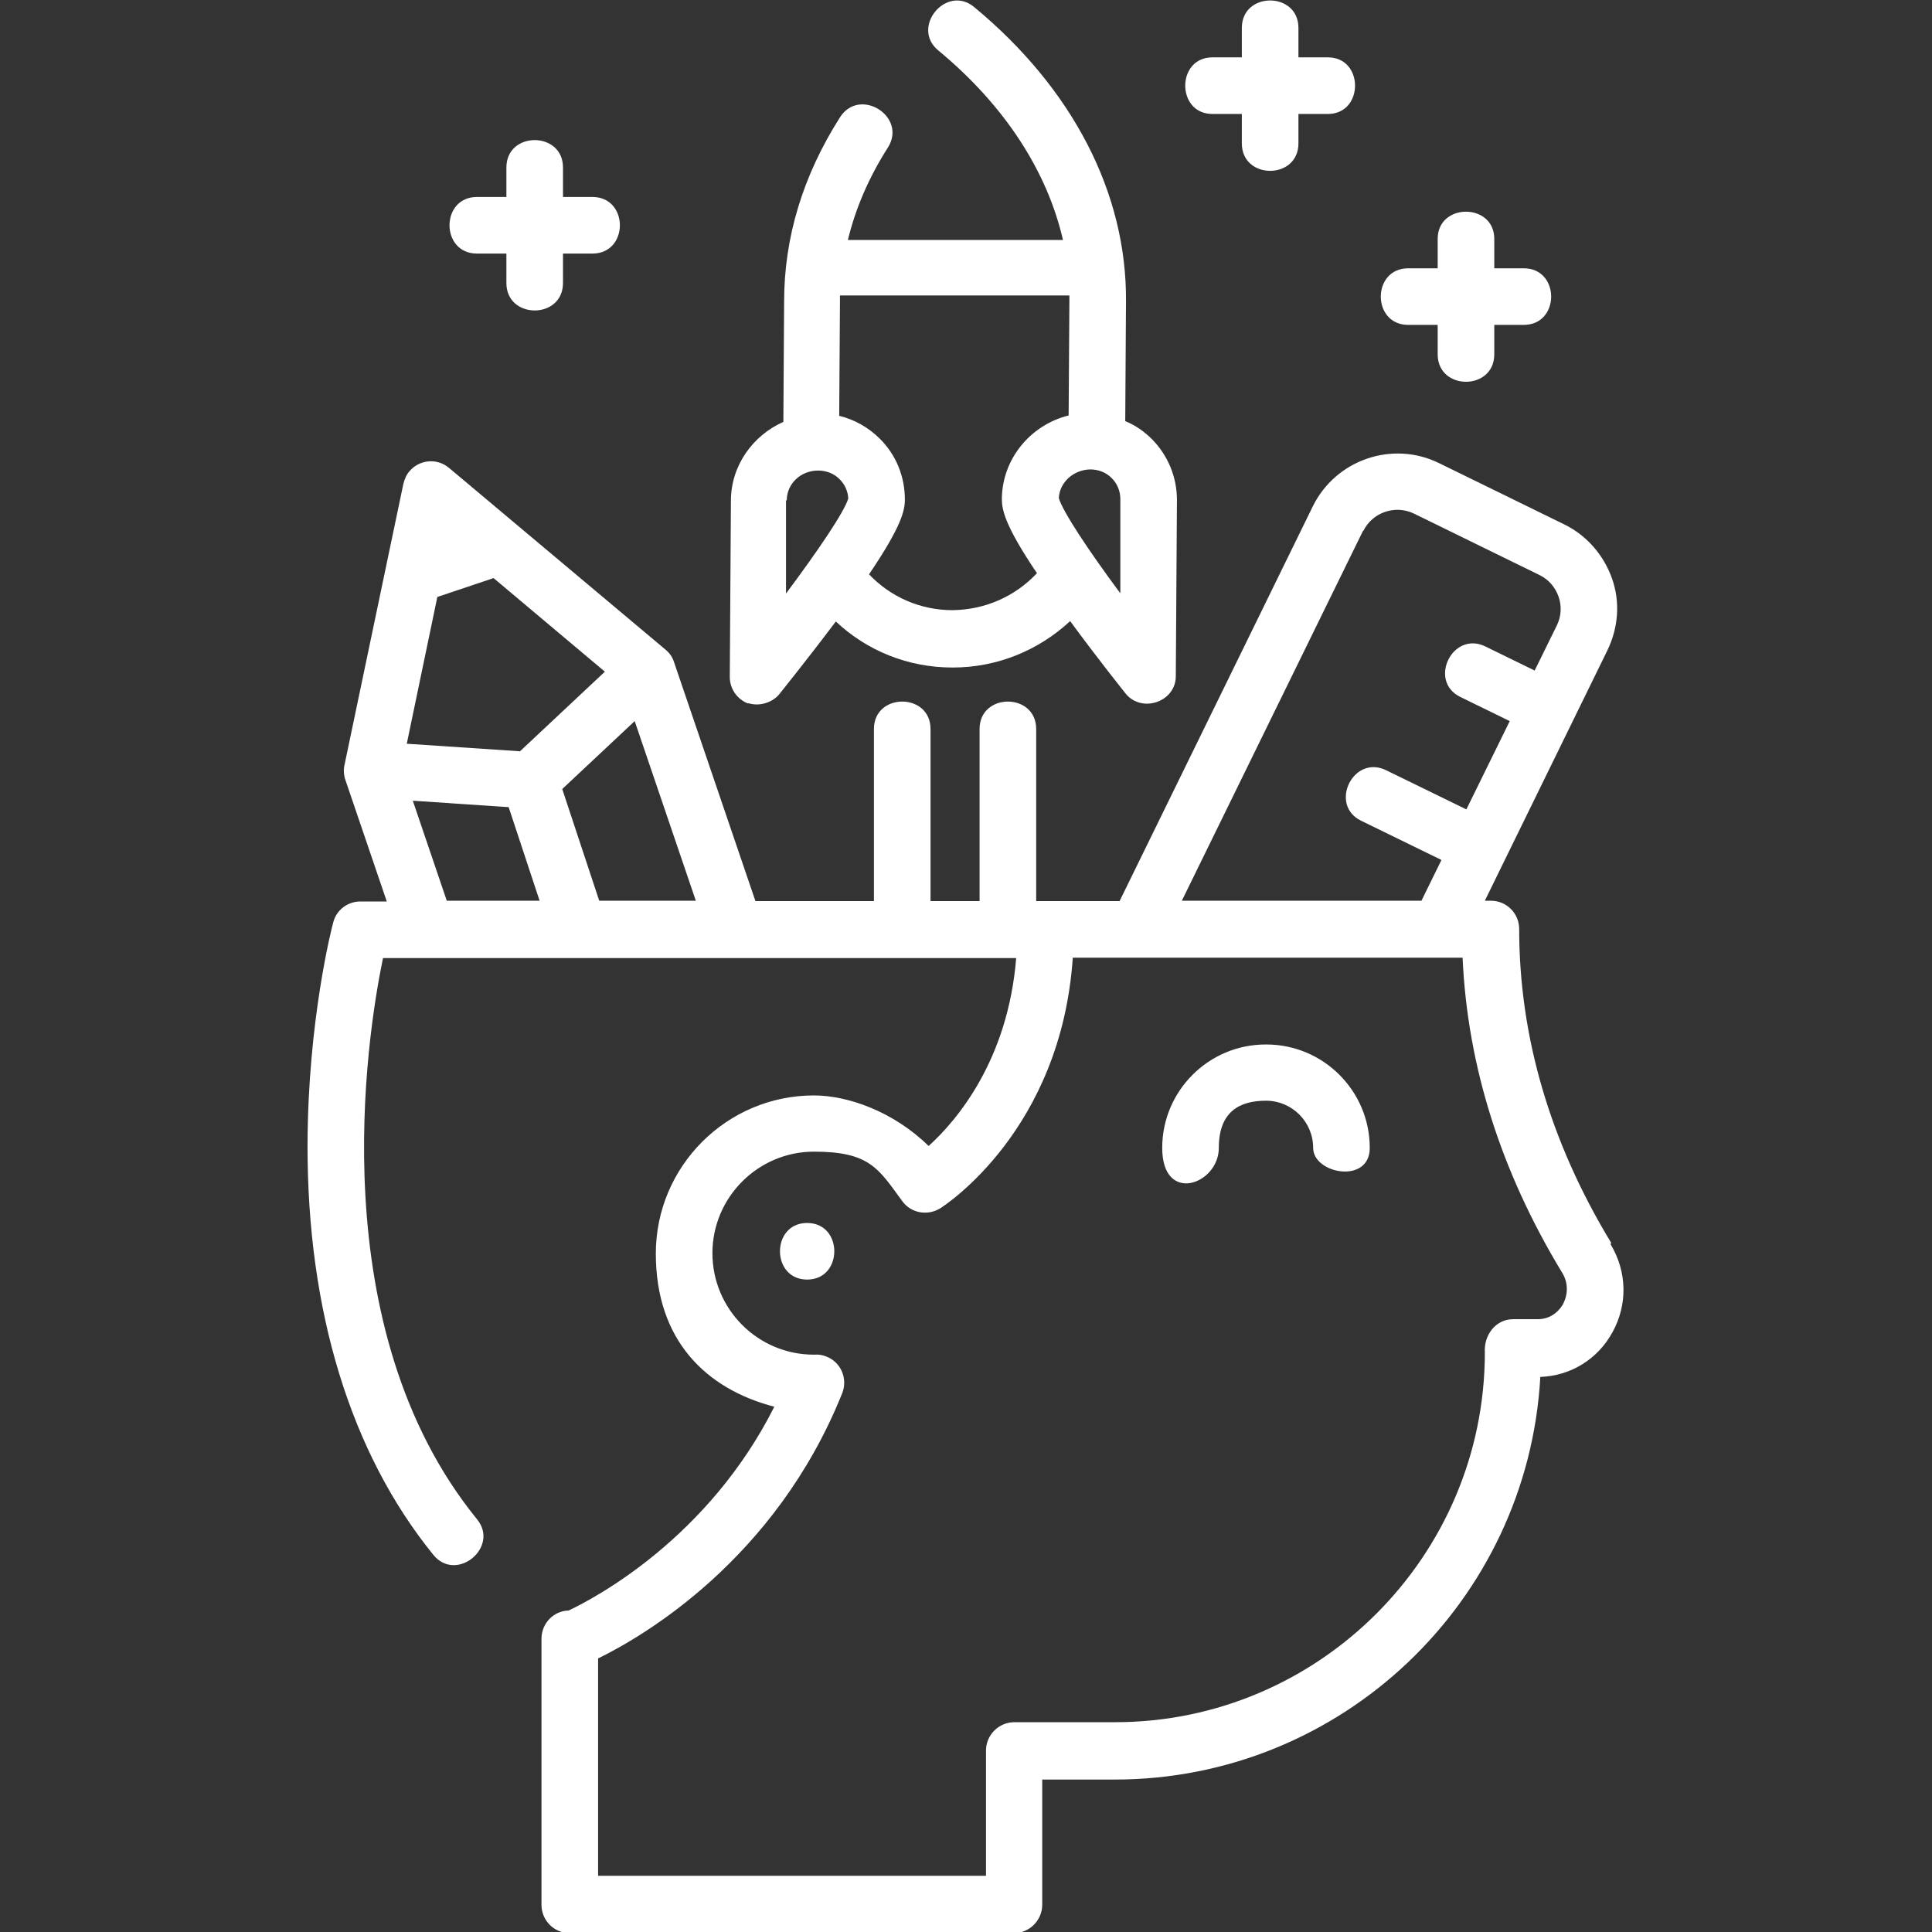
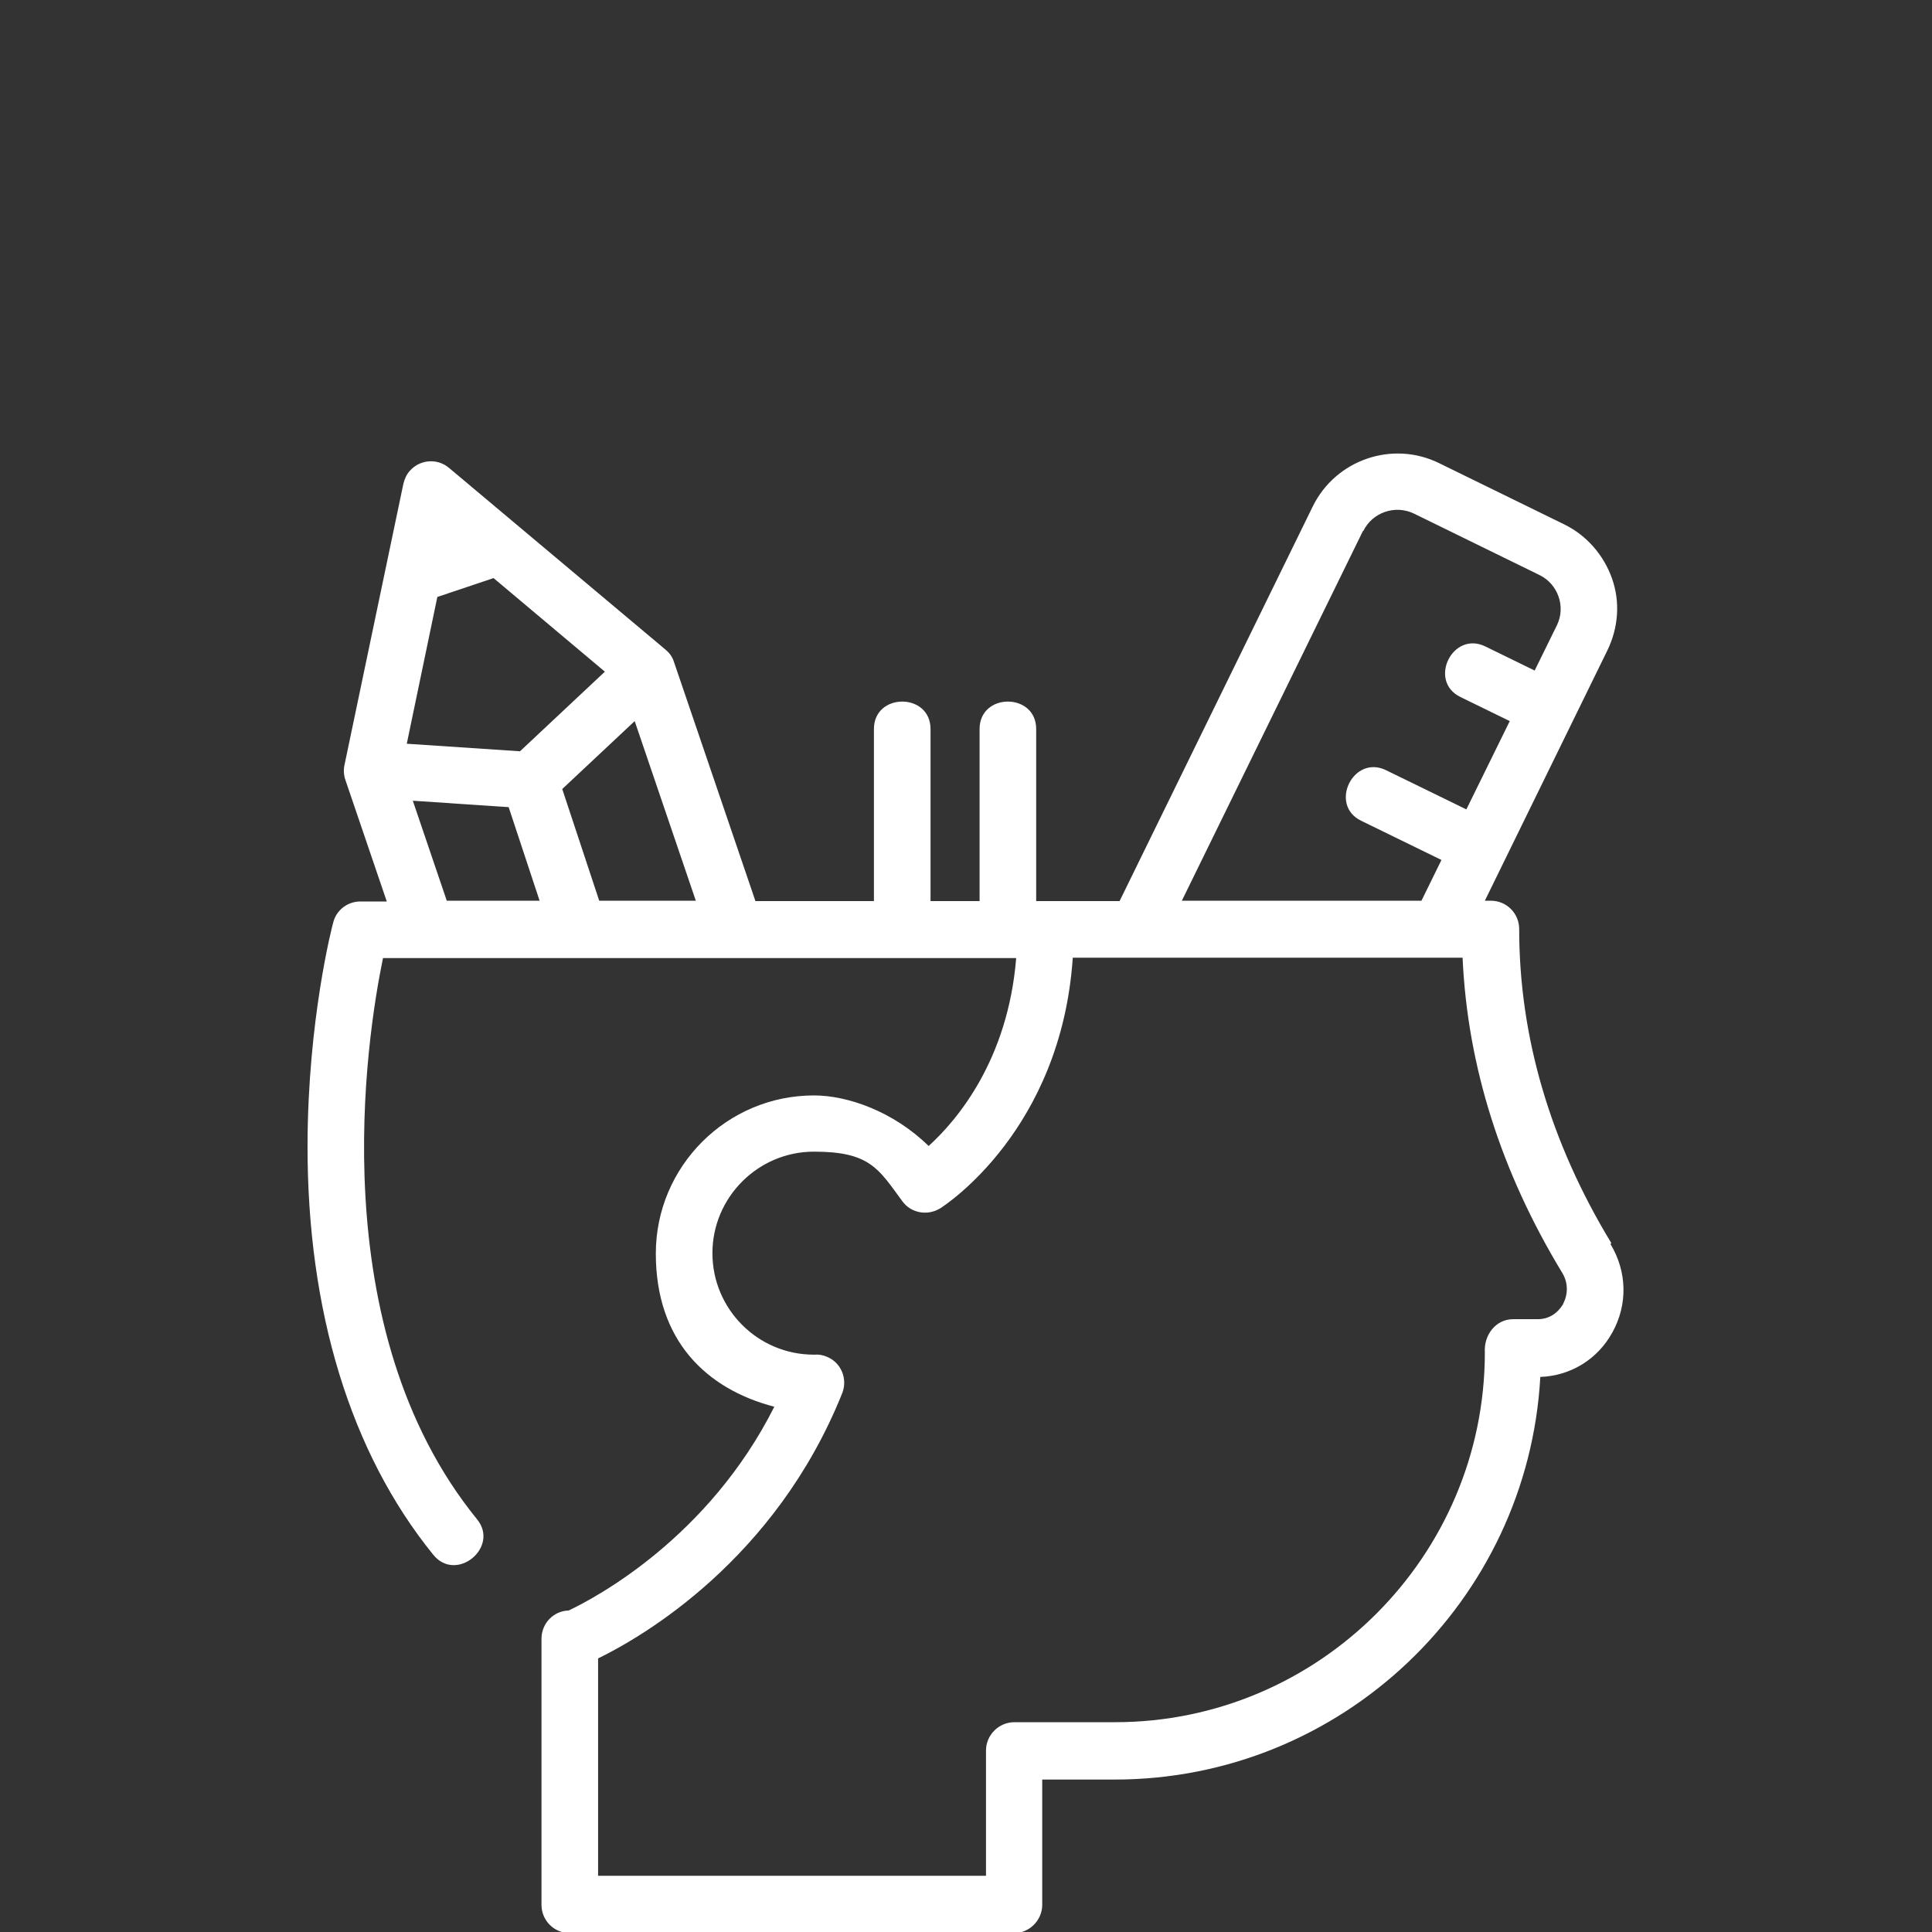
<svg xmlns="http://www.w3.org/2000/svg" id="Layer_1" version="1.1" viewBox="0 0 512 512">
  <rect x="0" y="0" width="512" height="512" fill="#333333" stroke="none" />
  <defs>
    <style>
      .st0 {
        fill: #fff;
      }
    </style>
  </defs>
  <path class="st0" d="M427,329.4c-16.2-26.7-24.4-54.7-24.4-83.2,0-4.1-3.3-7.5-7.5-7.5h-1.6l32.5-66.4c2.9-6,3.4-12.8,1.2-19s-6.7-11.4-12.6-14.3l-33.3-16.3c-12.3-6-27.3-.9-33.4,11.5l-51.2,104.6h-19.2s0,0-.1,0,0,0-.1,0h-2.7v-45.6c0-9.7-15-9.7-15,0v45.6h-13v-45.6c0-9.7-15-9.7-15,0v45.6h-31.4l-21.6-63.4c-.4-1.3-1.2-2.4-2.3-3.3l-57.3-48.1c-3.2-2.7-7.9-2.2-10.5.9-.8.9-1.3,2.1-1.6,3.3l-15.6,74.5c-.3,1.3-.2,2.7.2,3.9l11,32.3h-7c-3.4,0-6.4,2.3-7.2,5.6-.3,1-6.7,25.8-6.8,58.8-.1,44.1,11.4,81.7,33.3,108.7,6.1,7.6,17.7-2,11.6-9.4-41.2-50.7-29.3-127.5-24.9-148.7h167.8c-2.2,27.1-15.7,43-23.2,49.8-9.4-9.2-21.5-13.4-30.4-13.4-23.1,0-41.9,18.8-41.9,41.9s13.4,35.9,31.4,40.6c-17.4,34.6-47.1,50.5-54.5,54-4,.1-7.2,3.4-7.2,7.5v70.5c0,4.1,3.3,7.5,7.5,7.5h117.7c4.1,0,7.5-3.4,7.5-7.5v-33.2h19.2c60.2,0,109.5-47.3,112.8-106.7,8.1-.3,15.2-4.7,19.1-11.8,4.1-7.4,3.9-16.1-.5-23.4h0ZM361.3,140.7c2.4-4.9,8.4-7,13.4-4.6l33.3,16.3c4.9,2.4,7,8.4,4.6,13.3l-5.9,12-13.1-6.4c-8.7-4.2-15.2,9.2-6.6,13.4l13.1,6.4-11.5,23.4-21.3-10.4c-8.7-4.2-15.2,9.2-6.6,13.4l21.3,10.4-5.3,10.8h-63.5l48-98ZM158.8,238.7l-9.8-29.6,19.2-18,16.2,47.6h-25.6ZM115.9,158.2l14.9-5,29.5,24.8-22.5,21.1-30-2,8.1-38.9ZM109.4,212.2l25.4,1.7,8.2,24.8h-24.6l-9-26.5ZM414.3,345.5c-.7,1.2-2.7,4.1-6.8,4.1h-6.5c-4.7,0-7.8,4.3-7.5,8.8,0,54-44,98-98,98h-26.7c-4.1,0-7.5,3.4-7.5,7.5h0v33.2h-102.8v-57.6c11.7-5.7,47-26.1,64.7-70.3,1.5-3.8-.3-8.2-4.2-9.7-1-.4-2-.6-3.1-.5,0,0-.1,0-.2,0-14.9,0-26.9-12.1-26.9-26.9s12.1-26.9,26.9-26.9,17.1,4.5,23.4,13.1c2.3,3.2,6.7,4,10.1,1.9,1.4-.9,32-20.8,35.1-66.4h103.3c1.3,28.8,10.2,56.8,26.4,83.5,1.6,2.6,1.6,5.7.2,8.3h0Z" />
-   <path class="st0" d="M335.4,276.8c-15.1,0-27.4,12.3-27.4,27.4s15,9.7,15,0,5.6-12.5,12.5-12.5,12.5,5.6,12.5,12.5,15,9.7,15,0c0-15.1-12.3-27.4-27.4-27.4h0ZM126.4,67.2h7.8v7.8c0,9.7,15,9.7,15,0v-7.8h7.8c9.7,0,9.7-15,0-15h-7.8v-7.8c0-9.7-15-9.7-15,0v7.8h-7.8c-9.7,0-9.7,15,0,15ZM321.3,30.2h7.8v7.8c0,9.7,15,9.7,15,0v-7.8h7.8c9.6,0,9.6-15,0-15h-7.8v-7.8c0-9.7-15-9.7-15,0v7.8h-7.8c-9.6,0-9.6,15,0,15h0ZM373.2,86.1h7.8v7.8c0,9.7,15,9.7,15,0v-7.8h7.8c9.7,0,9.7-15,0-15h-7.8v-7.8c0-9.6-15-9.6-15,0v7.8h-7.8c-9.7,0-9.7,15,0,15ZM198.2,186.3c2.8,1,6.4,0,8.3-2.3.3-.4,7.4-9.2,15-19.3,8.3,7.8,19.2,12.2,30.9,12.2h.1c11.7,0,22.7-4.5,31.1-12.3,7.4,10.1,14.4,18.8,14.7,19.2,4.3,5.3,13.3,2.2,13.3-4.6l.3-46.7c0-6-2.3-11.7-6.6-16.1-2-2-4.4-3.7-7.1-4.8l.2-31.8c.2-28.6-14.1-56.3-40.2-77.9-7.4-6.2-17,5.4-9.5,11.5,17.5,14.5,28.8,31.9,33,50.2h-57c2-8.3,5.5-16.5,10.6-24.5,5.2-8.2-7.5-16.2-12.7-8-9.8,15.4-14.8,31.8-14.8,48.8l-.2,31.9c-8.1,3.6-13.9,11.6-13.9,20.9l-.3,46.7c0,3.2,2,6,5,7.1ZM208.5,132.6c0-4.4,3.7-7.9,8.3-7.9h0c2.2,0,4.3.8,5.8,2.4,1.3,1.3,2.1,3.1,2.2,5-1,3.5-8,13.8-16.5,25.2v-24.7ZM296.8,157.1c-8.4-11.3-15.2-21.6-16.2-25.1.2-4.2,3.9-7.5,8.3-7.6h0c2.2,0,4.3.8,5.8,2.4,1.4,1.4,2.2,3.4,2.2,5.4v24.9ZM283.4,78.4c0,.4,0,.8,0,1.1l-.2,30.6c-10.1,2.5-17.6,11.5-17.7,22.1,0,2.9.8,7.1,9.3,19.7-5.8,6.2-13.8,9.7-22.4,9.8h0c-8.5,0-16.4-3.5-22.1-9.5,8.6-12.7,9.5-16.9,9.5-19.8,0-6.1-2.3-11.8-6.6-16.1-3-3-6.7-5.1-10.8-6.1l.2-30.6c0-.4,0-.8,0-1.3h60.8ZM213.9,324.1c-9.6,0-9.6,15,0,15s9.6-15,0-15Z" />
</svg>